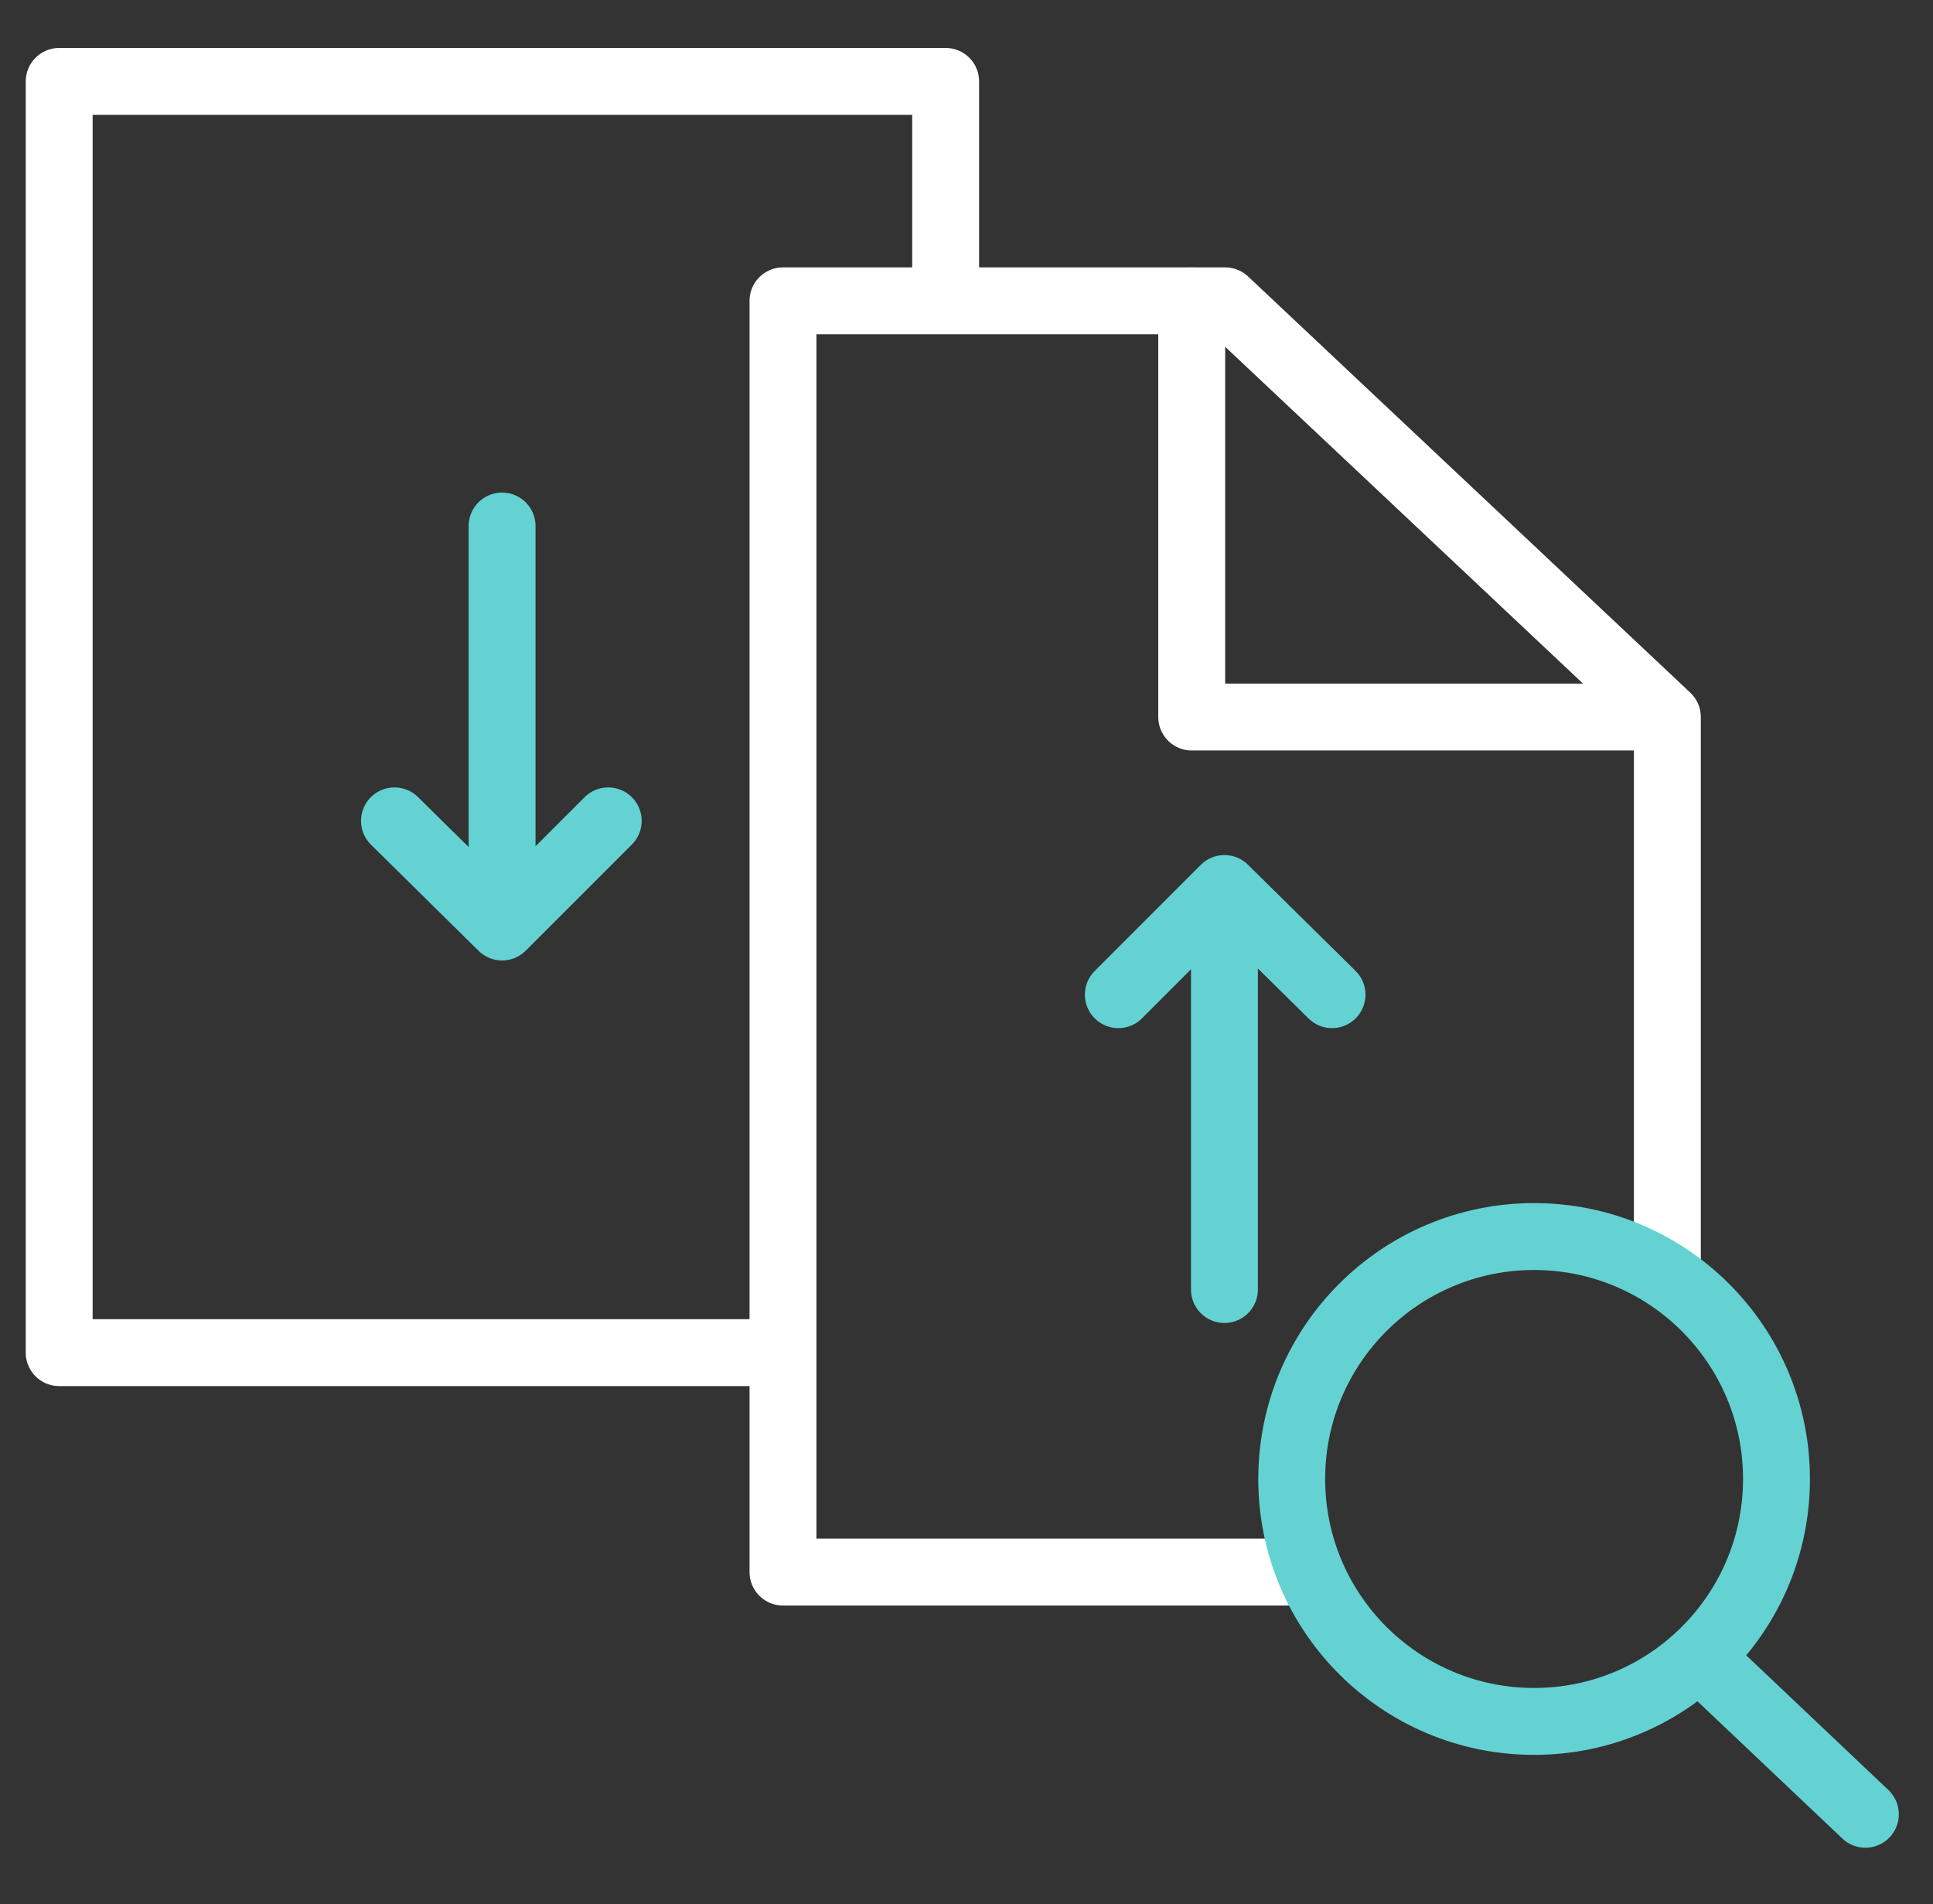
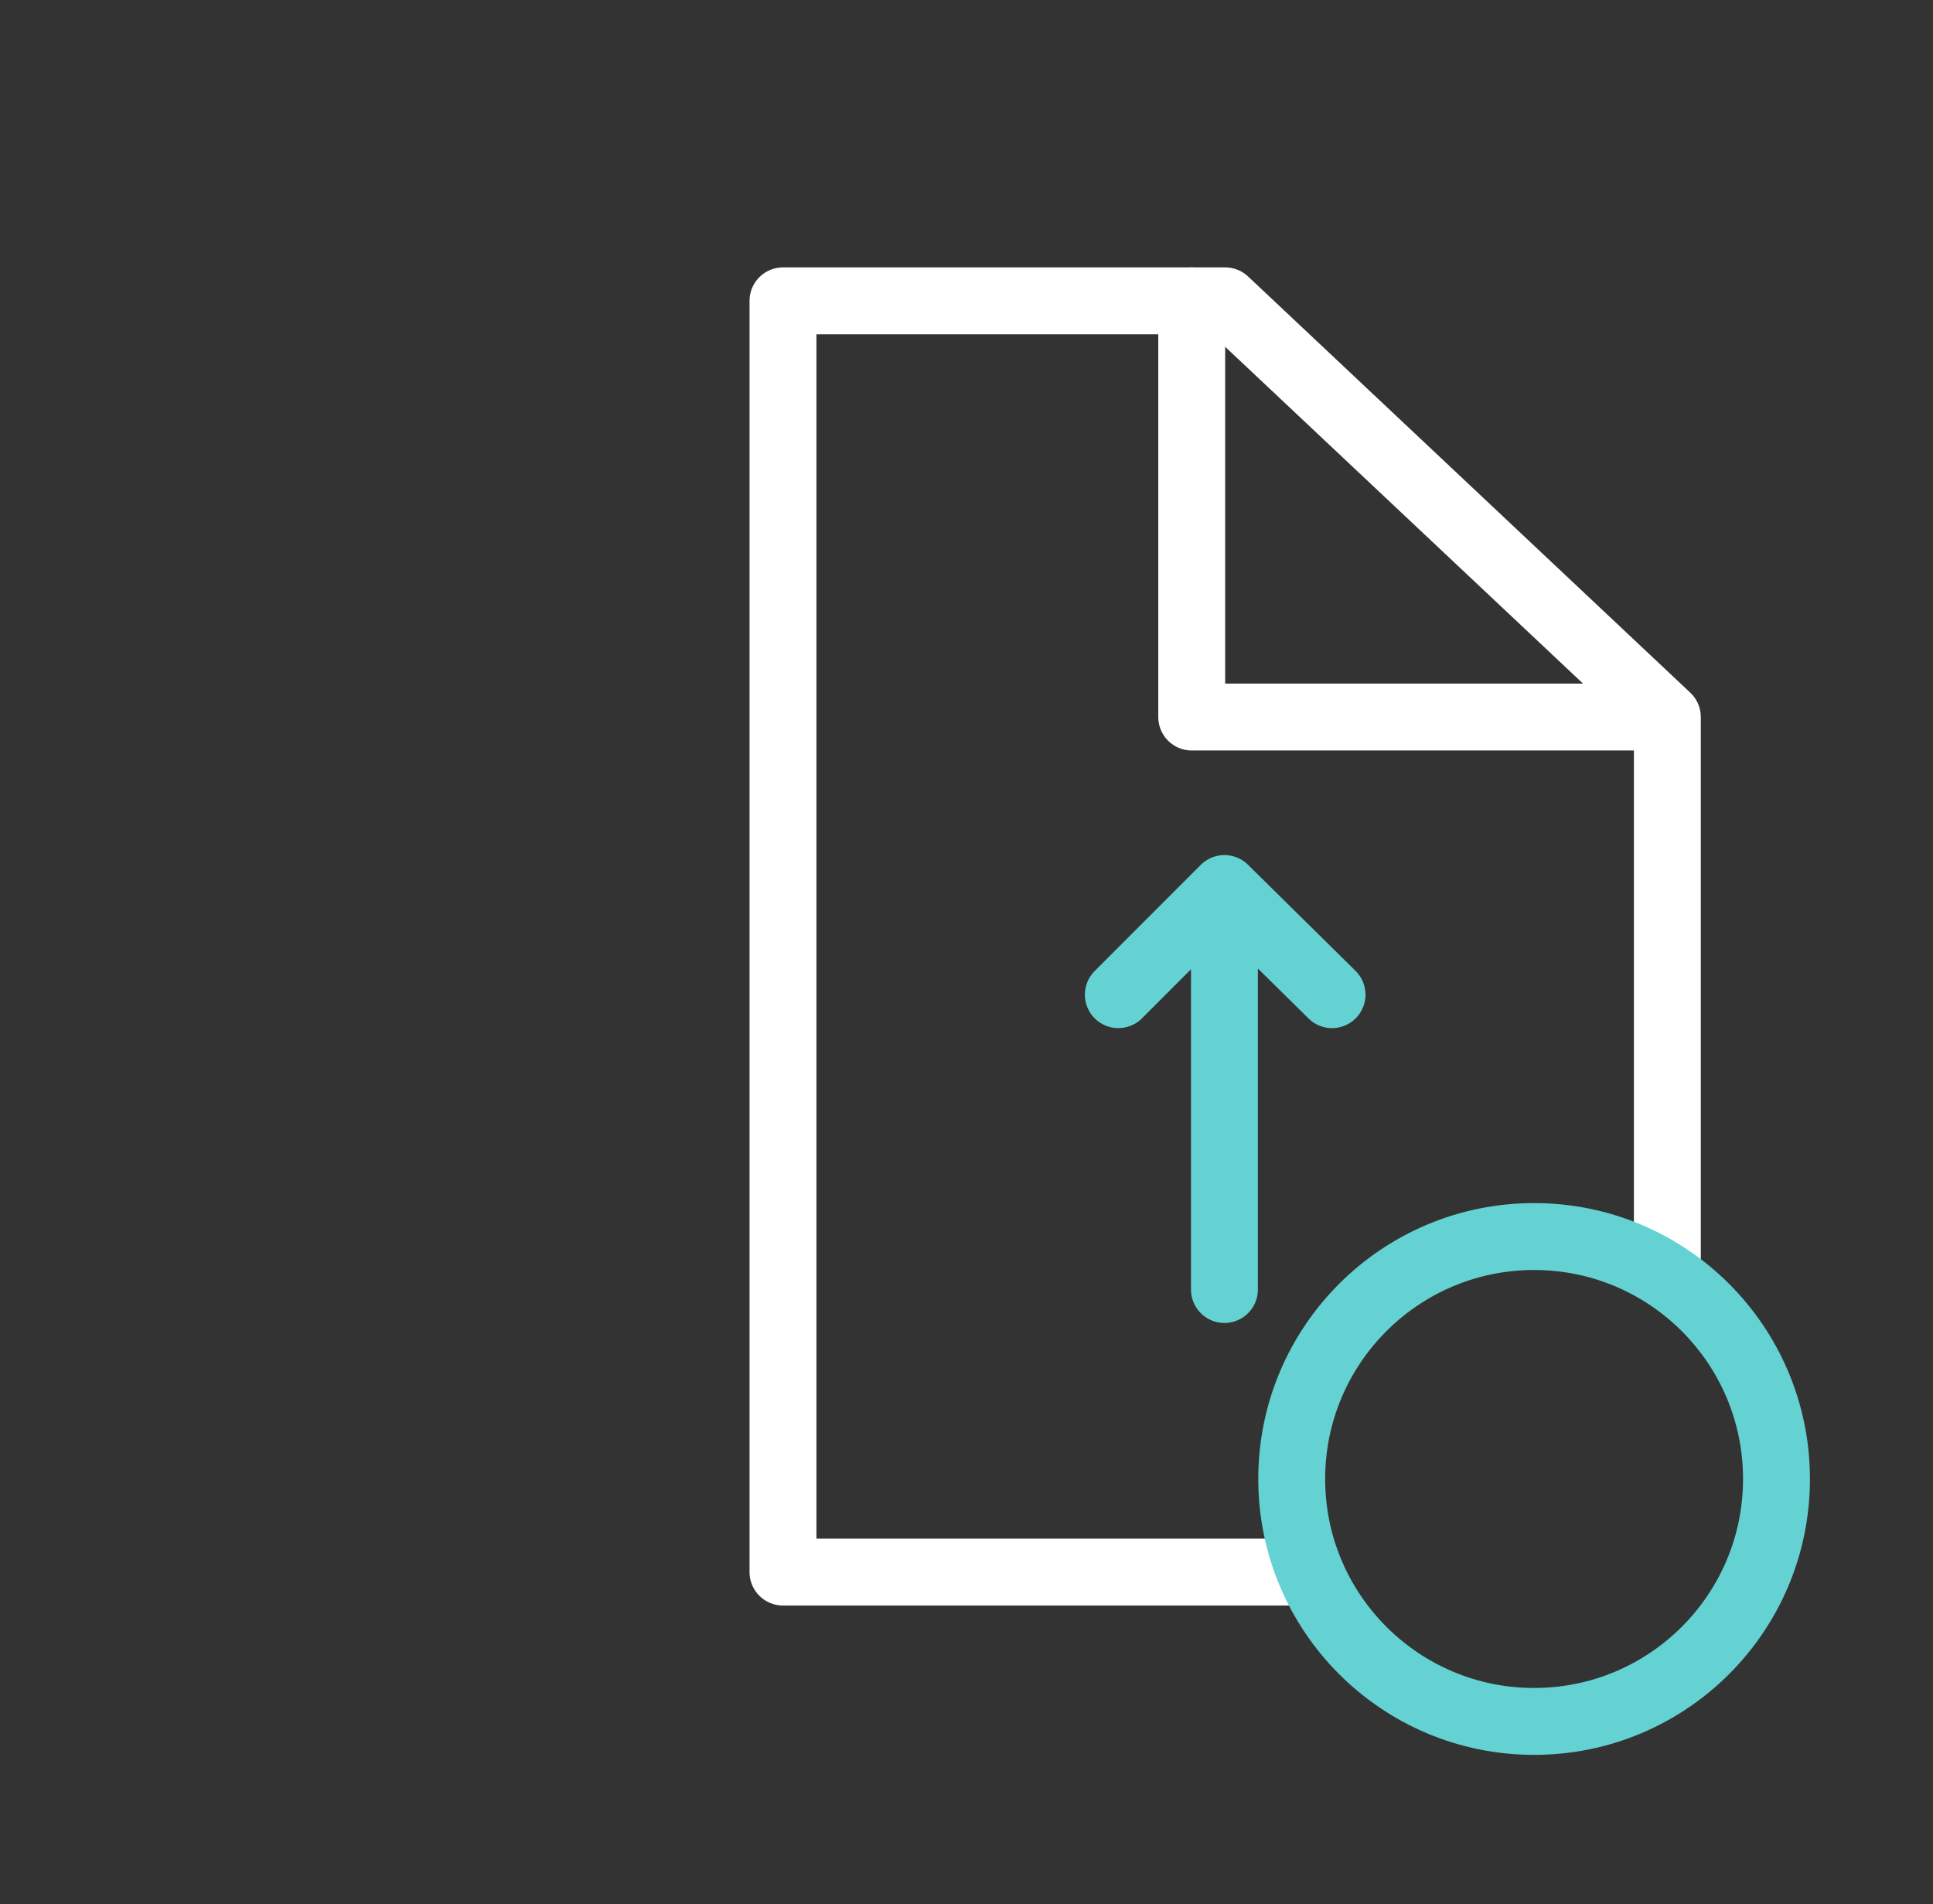
<svg xmlns="http://www.w3.org/2000/svg" width="66" height="65" viewBox="0 0 66 65" fill="none">
  <rect x="0" y="0" width="66" height="65" fill="#333333" stroke="none" />
  <path d="M40.69 10.271L40.69 24.477L55.789 24.477" stroke="white" stroke-width="2.284" stroke-linecap="round" stroke-linejoin="round" />
-   <path d="M26.469 46.175H2.021V2.779H17.119L32.288 2.779V10.019" stroke="white" stroke-width="2.284" stroke-linecap="round" stroke-linejoin="round" />
-   <path d="M17.143 17.957L17.143 31.645M17.143 31.645L20.767 28.022M17.143 31.645L13.469 28.022" stroke="#64D2D2" stroke-width="2.284" stroke-linecap="round" stroke-linejoin="round" />
  <path d="M56.93 43.447V24.477L41.832 10.27H26.734V53.666H44.694" stroke="white" stroke-width="2.284" stroke-linecap="round" stroke-linejoin="round" />
-   <path d="M41.807 44.02L41.807 30.331M41.807 30.331L38.184 33.955M41.807 30.331L45.481 33.955" stroke="#64D2D2" stroke-width="2.284" stroke-linecap="round" stroke-linejoin="round" />
+   <path d="M41.807 44.02L41.807 30.331L38.184 33.955M41.807 30.331L45.481 33.955" stroke="#64D2D2" stroke-width="2.284" stroke-linecap="round" stroke-linejoin="round" />
  <circle cx="52.38" cy="50.488" r="8.276" stroke="#64D2D2" stroke-width="2.284" />
-   <path d="M58.506 57.023L63.691 61.934" stroke="#64D2D2" stroke-width="2.284" stroke-linecap="round" stroke-linejoin="bevel" />
</svg>